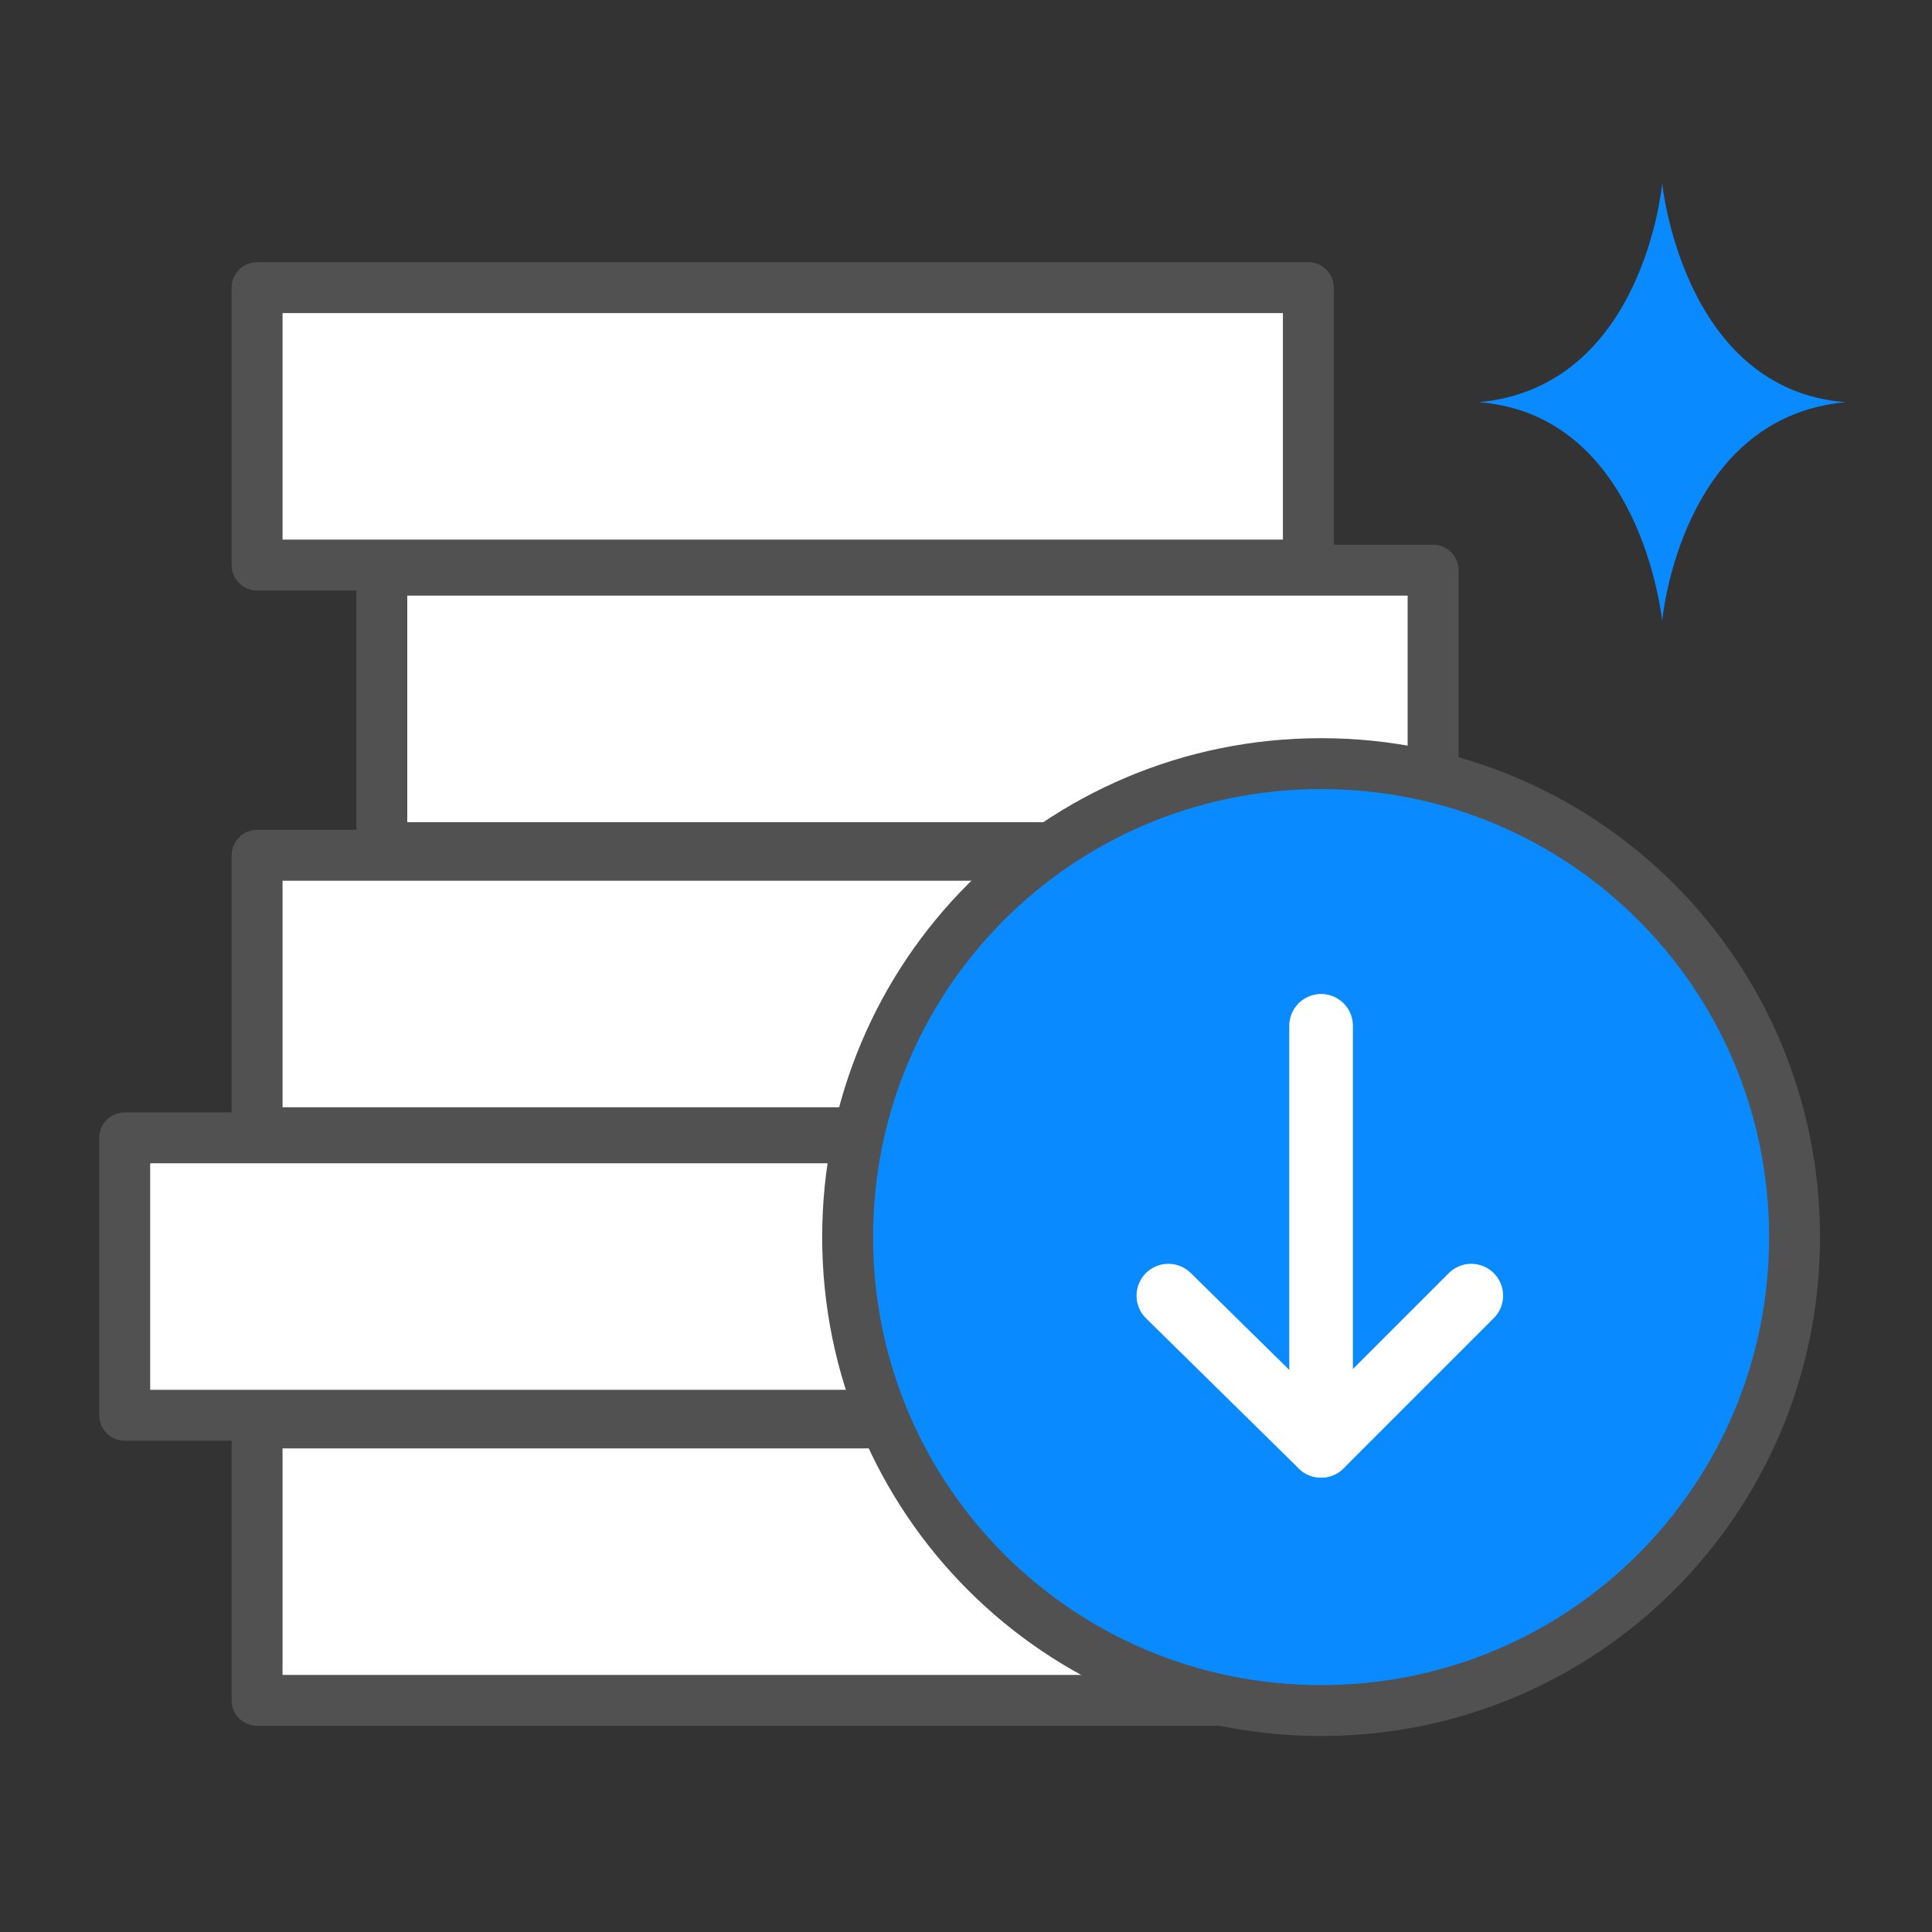
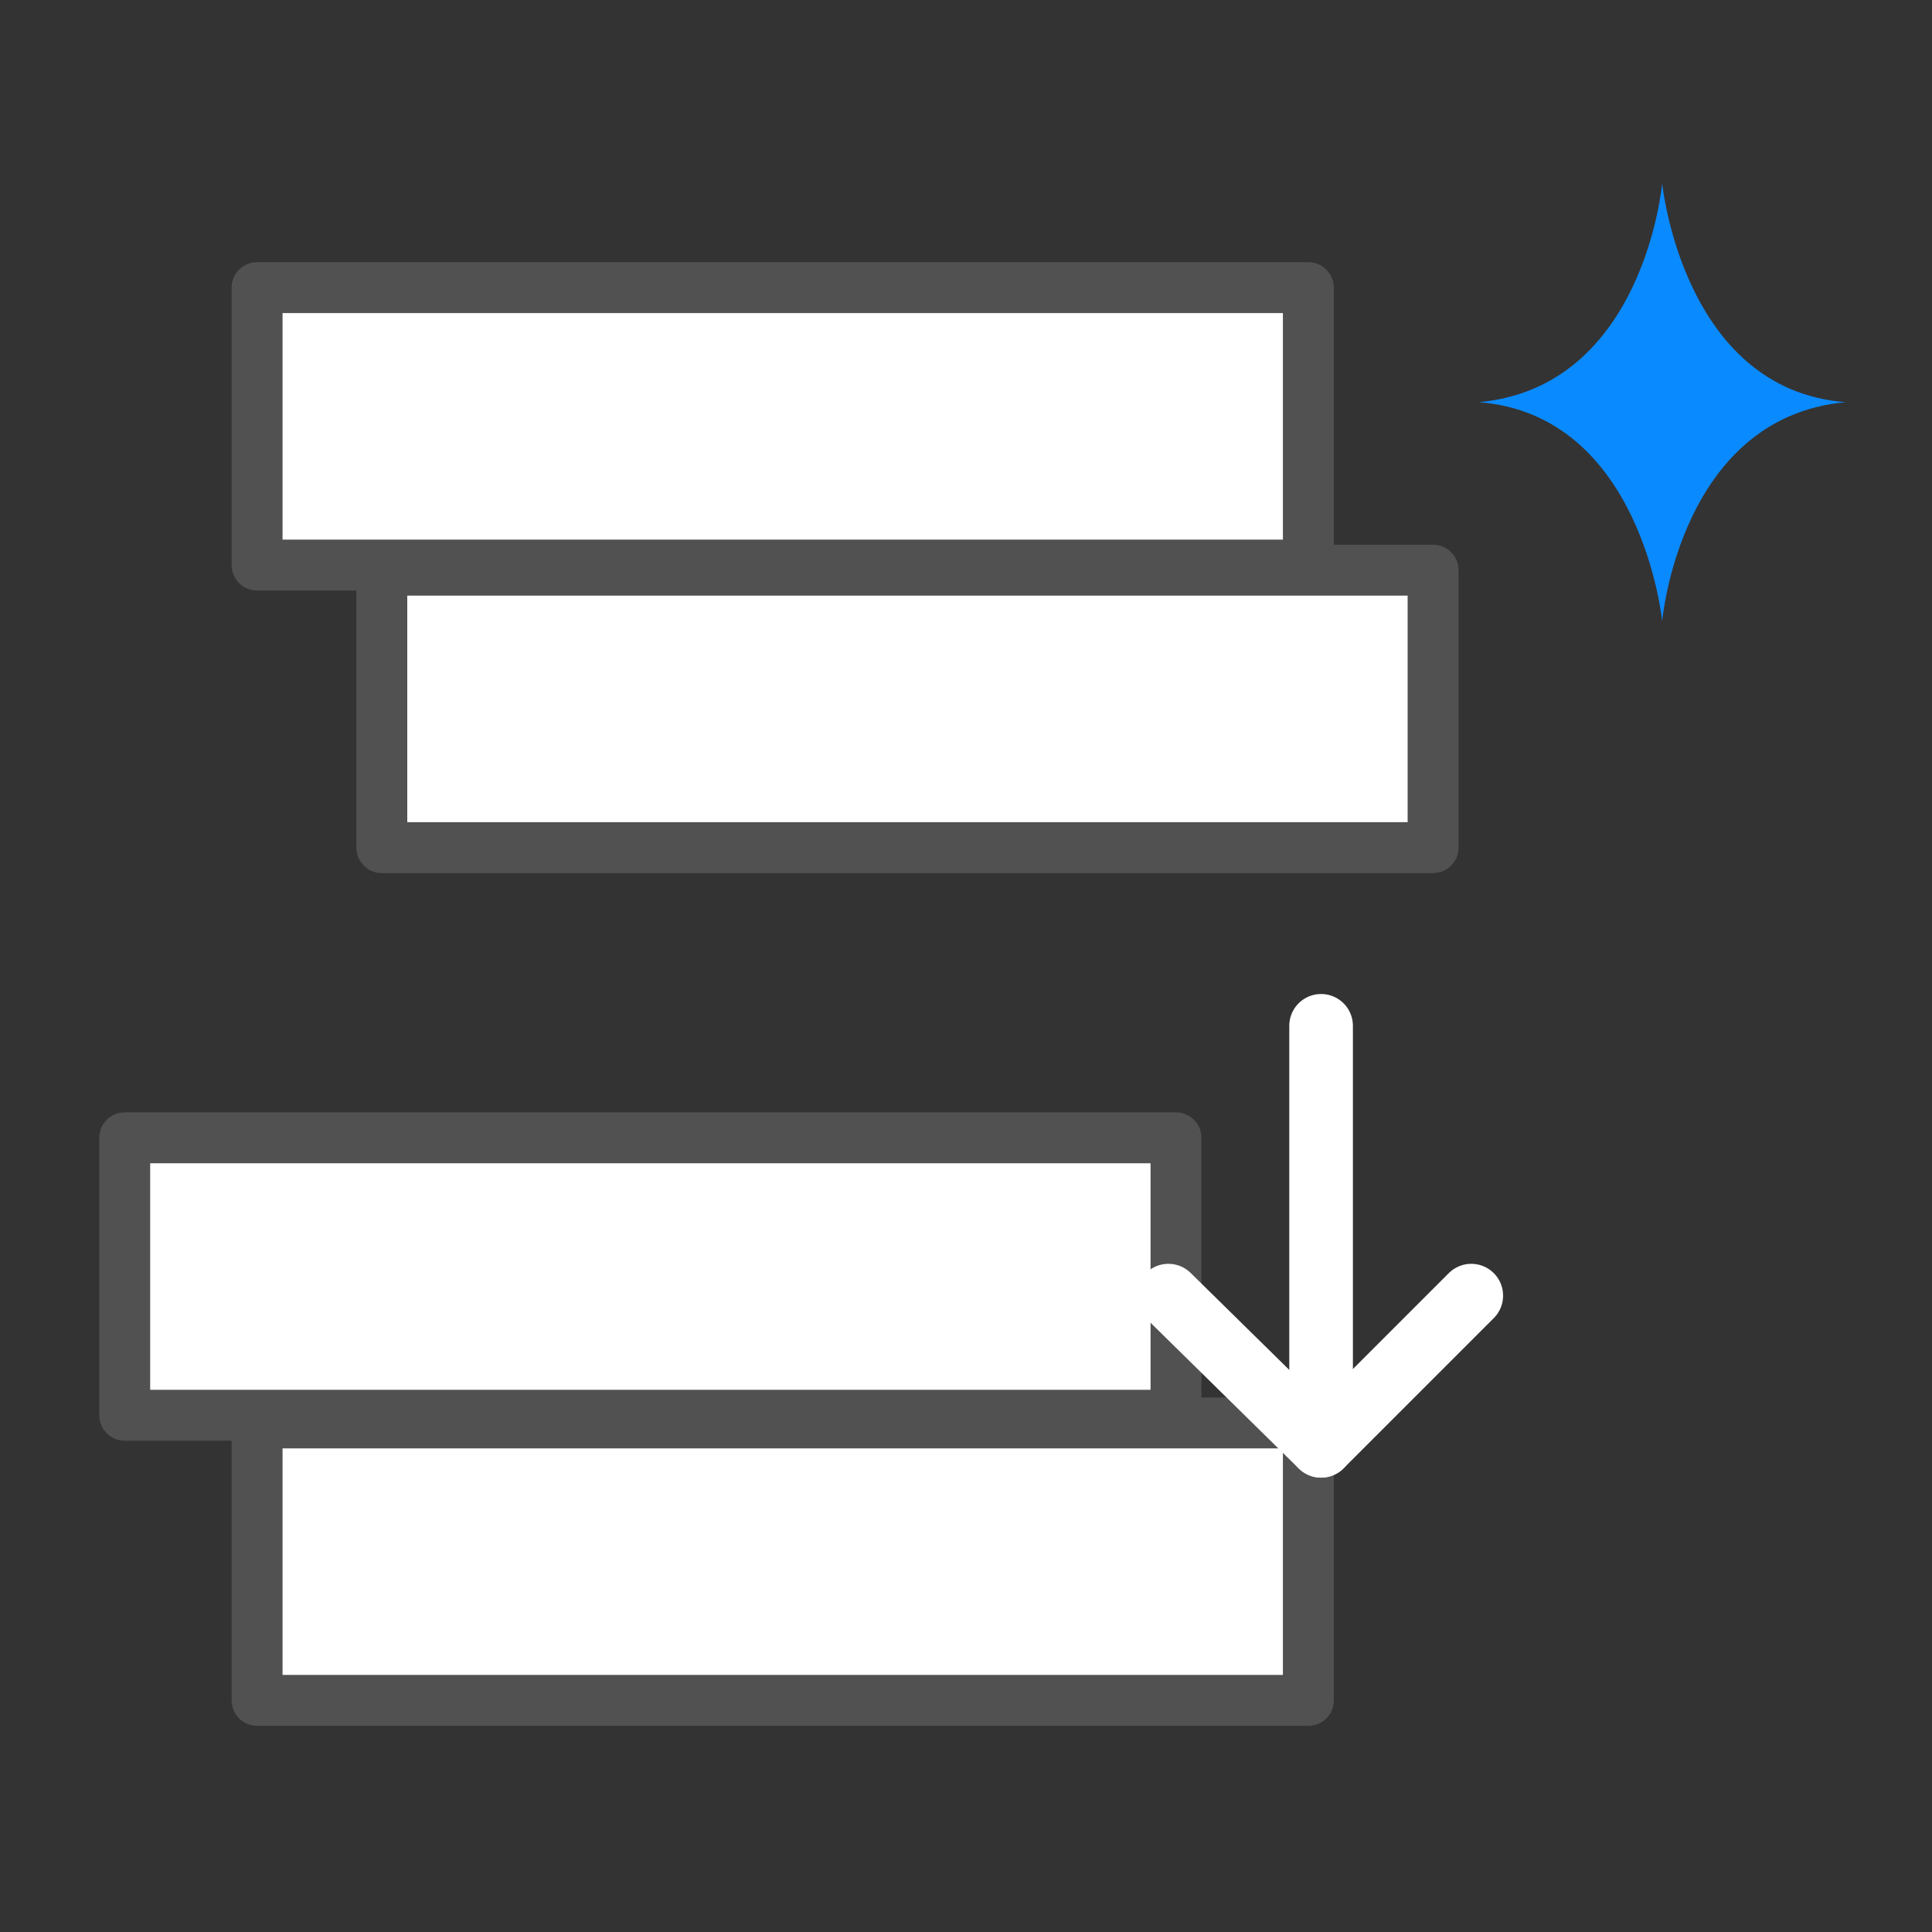
<svg xmlns="http://www.w3.org/2000/svg" id="_레이어_1" data-name=" 레이어 1" version="1.1" viewBox="0 0 75.9 75.9">
  <rect x="0" y="0" width="75.9" height="75.9" fill="#333333" stroke="none" />
  <defs>
    <style>
      .cls-1 {
        stroke-width: 0px;
      }

      .cls-1, .cls-2 {
        fill: #0a8aff;
      }

      .cls-2, .cls-3, .cls-4 {
        stroke-linecap: round;
        stroke-linejoin: round;
      }

      .cls-2, .cls-4 {
        stroke: #515151;
        stroke-width: 2px;
      }

      .cls-3 {
        fill: none;
        stroke: #fff;
        stroke-width: 2.5px;
      }

      .cls-4 {
        fill: #fff;
      }
    </style>
  </defs>
  <g>
    <rect class="cls-4" x="10.1" y="55.9" width="41.3" height="10.9" />
    <rect class="cls-4" x="4.9" y="44.7" width="41.3" height="10.9" />
-     <rect class="cls-4" x="10.1" y="33.6" width="41.3" height="10.9" />
    <rect class="cls-4" x="15" y="22.4" width="41.3" height="10.9" />
    <rect class="cls-4" x="10.1" y="11.3" width="41.3" height="10.9" />
-     <path class="cls-2" d="M70.5,48.6c0,10.3-8.3,18.6-18.6,18.6s-18.6-8.3-18.6-18.6,8.3-18.6,18.6-18.6,18.6,8.3,18.6,18.6Z" />
    <g>
      <polyline class="cls-3" points="57.8 50.9 51.9 56.8 45.9 50.9" />
      <line class="cls-3" x1="51.9" y1="40.3" x2="51.9" y2="56.8" />
    </g>
  </g>
  <path class="cls-1" d="M72.5,15.8c-6.4-.5-7.2-8.6-7.2-8.6,0,0-.7,8-7.2,8.6,6.4.5,7.2,8.6,7.2,8.6,0,0,.7-8,7.2-8.6Z" />
</svg>